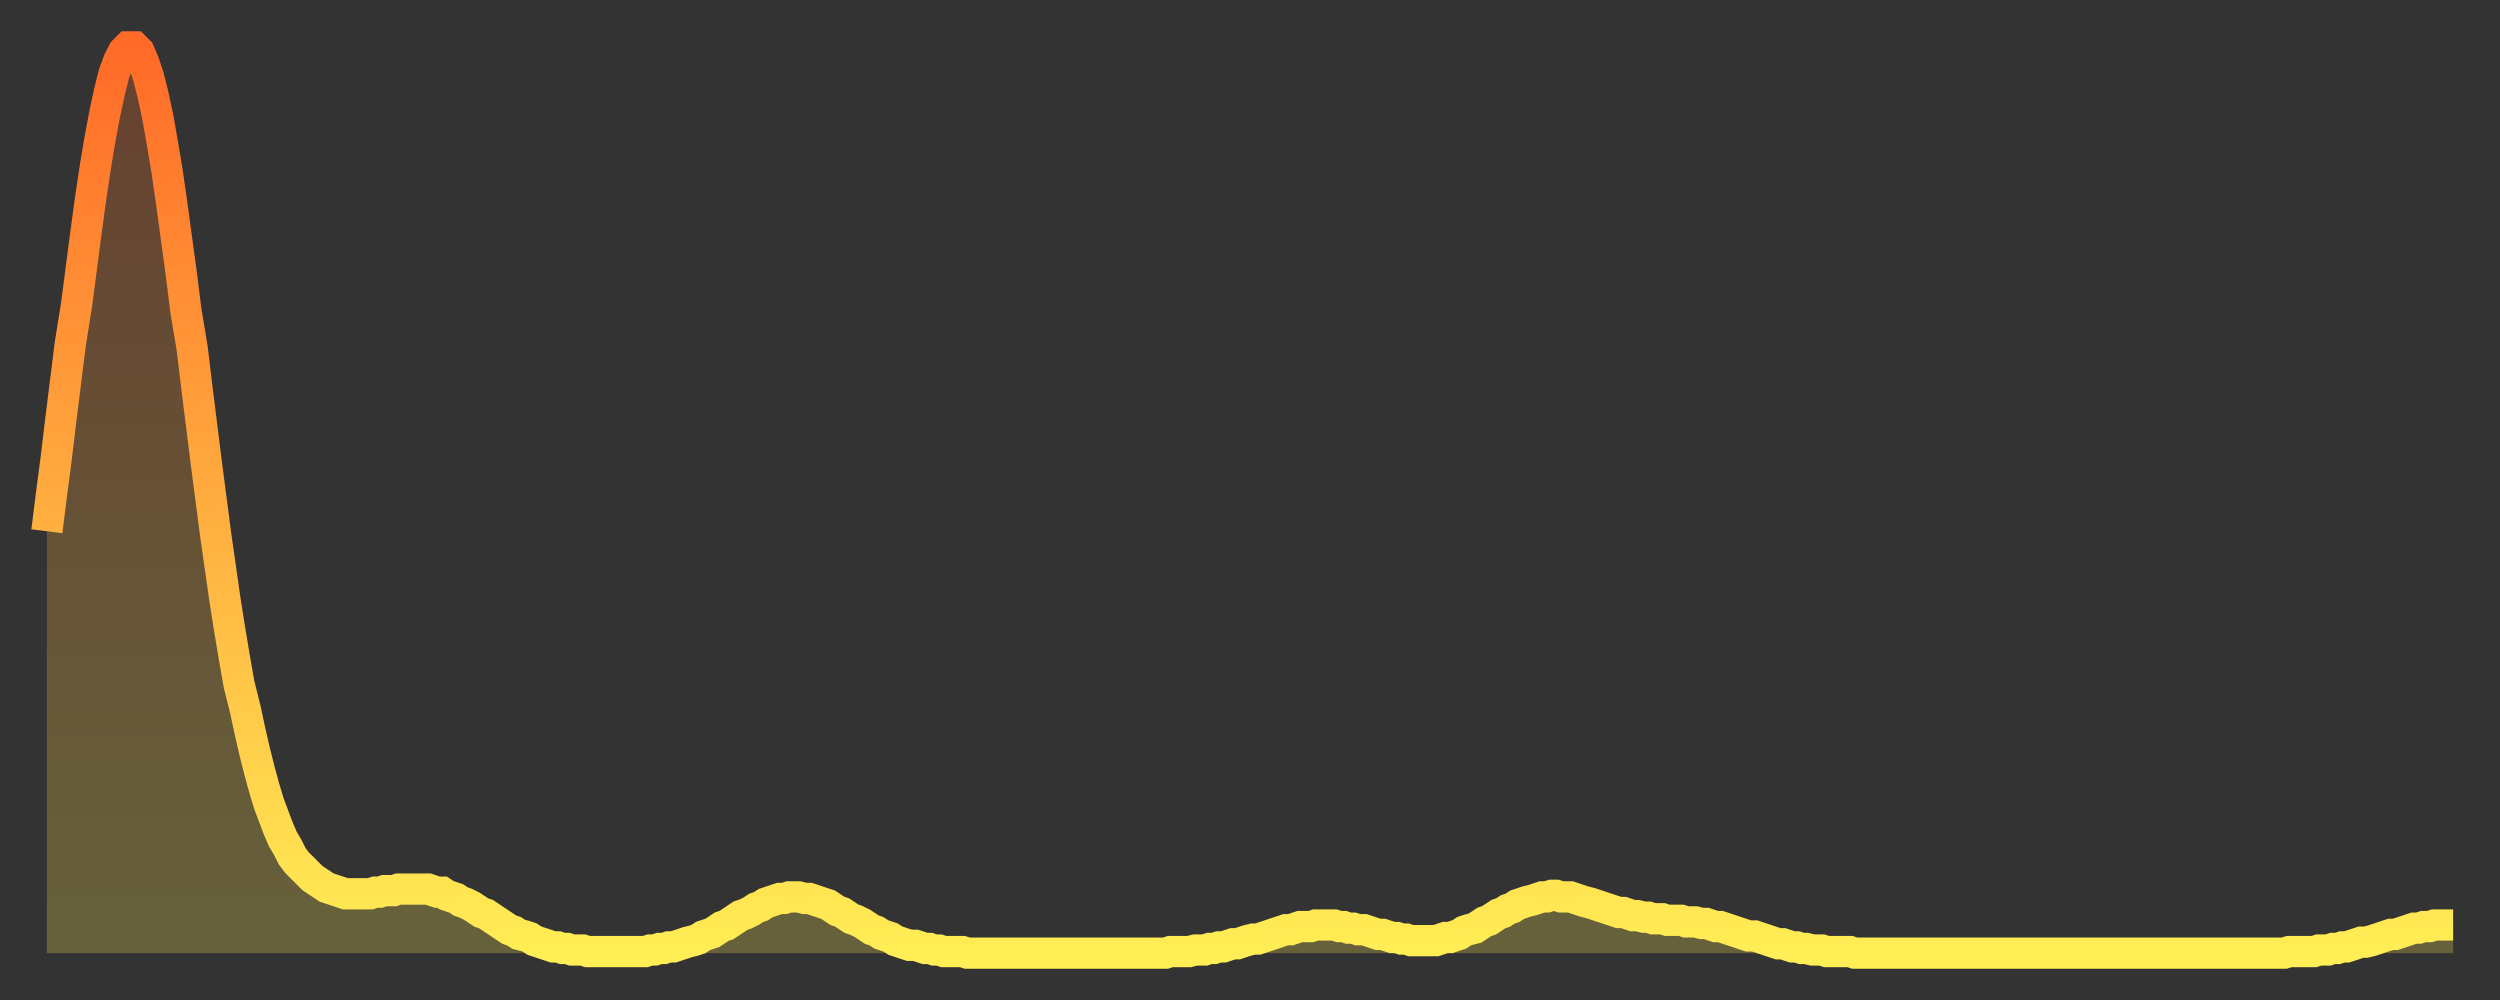
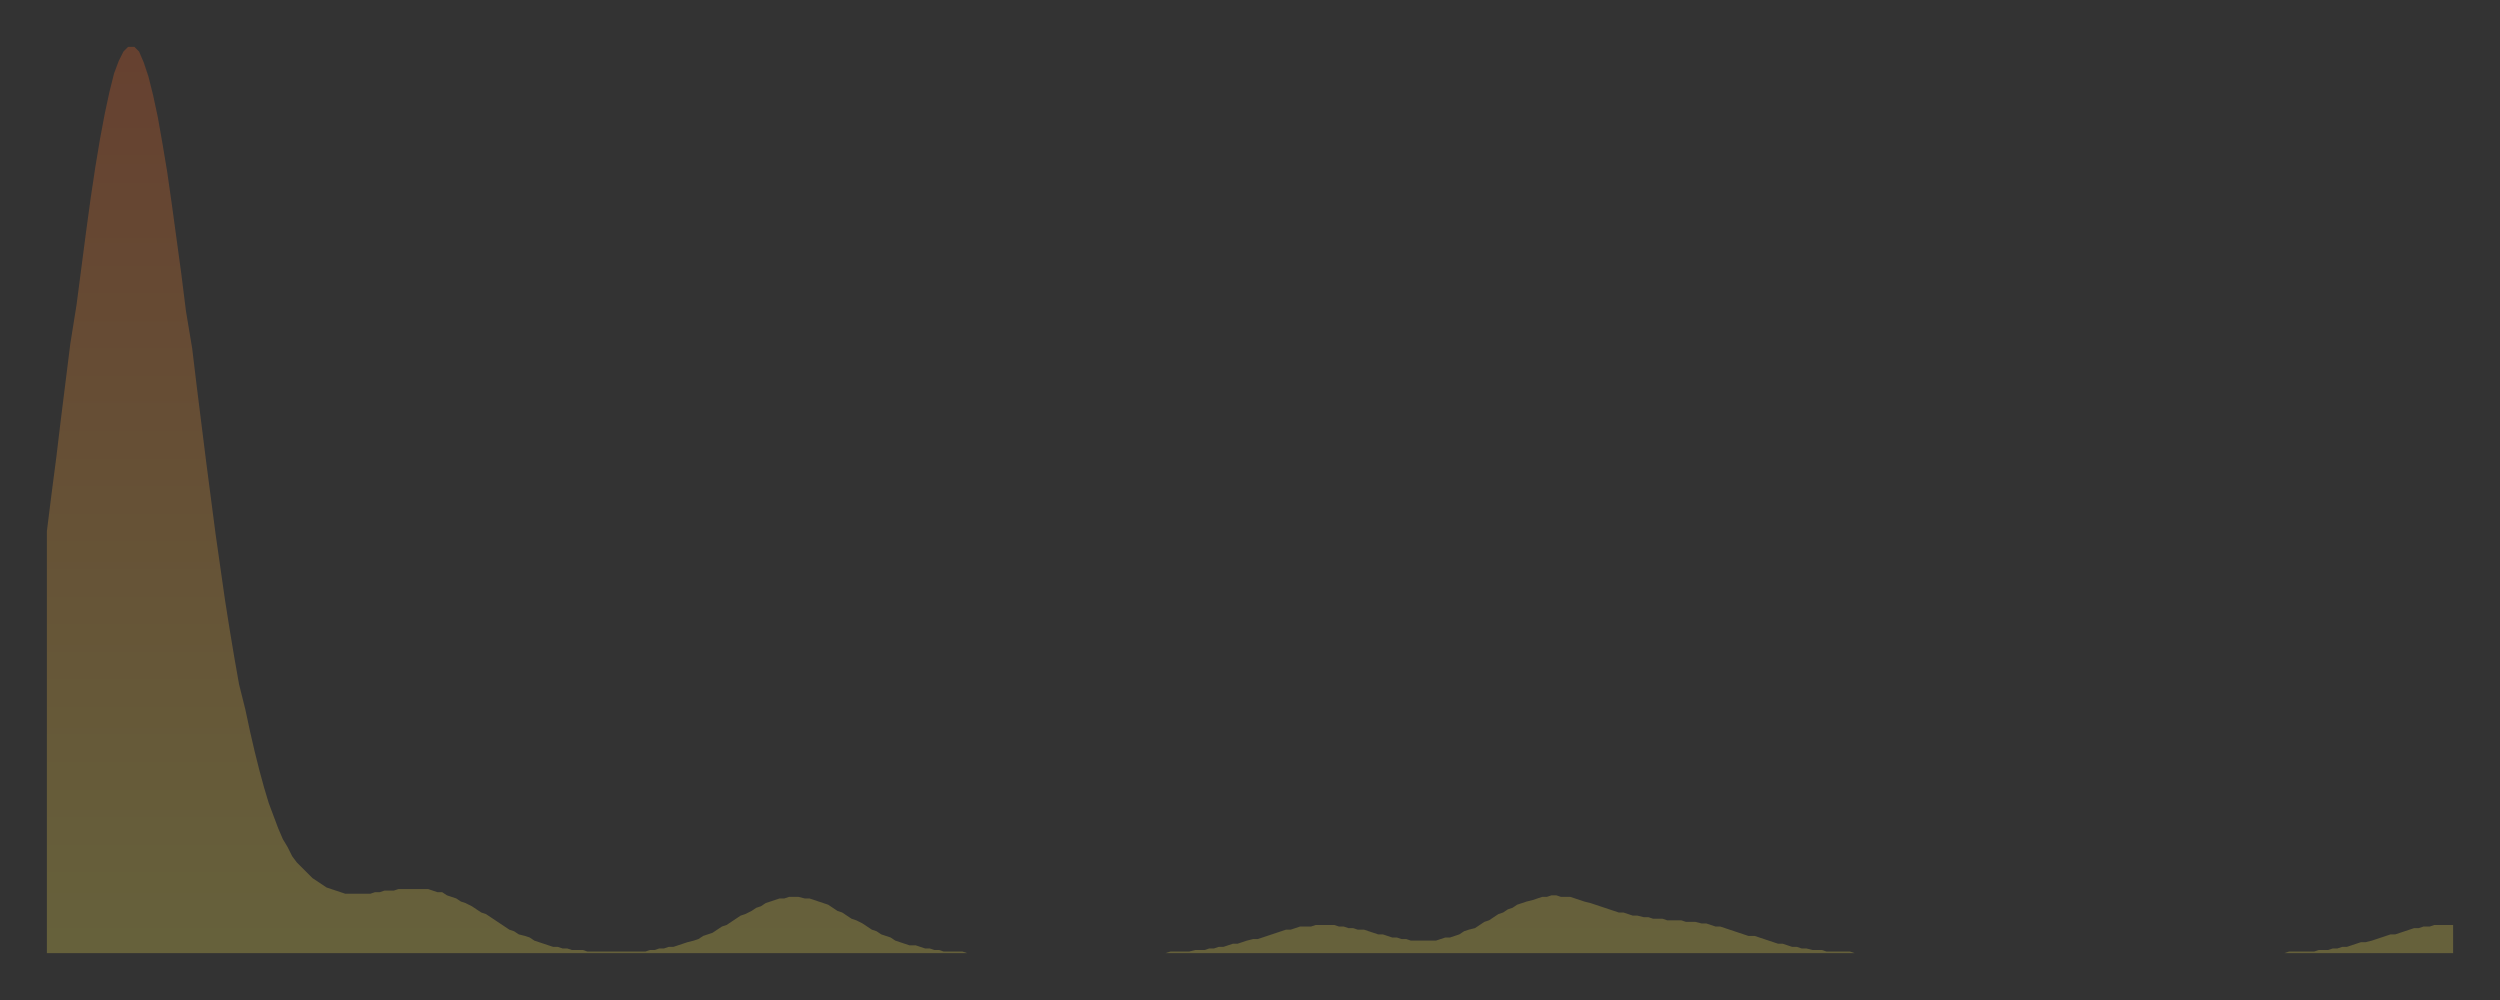
<svg xmlns="http://www.w3.org/2000/svg" baseProfile="full" height="64" version="1.1" width="160">
  <rect width="100%" height="100%" fill="#333333" stroke="none" />
  <defs>
    <linearGradient id="id6144870" x1="0" x2="0" y1="0" y2="1">
      <stop offset="0%" stop-color="#ff6a28" />
      <stop offset="50%" stop-color="#ffac3f" />
      <stop offset="100%" stop-color="#ffee55" />
    </linearGradient>
  </defs>
  <g transform="translate(3,3)">
    <g>
-       <path d="M 0.0 31.0 0.3 28.6 0.6 26.3 0.9 23.8 1.2 21.4 1.5 19.0 1.9 16.5 2.2 14.2 2.5 11.9 2.8 9.7 3.1 7.7 3.4 5.9 3.7 4.3 4.0 2.9 4.3 1.7 4.6 0.9 4.9 0.3 5.2 0.0 5.6 0.0 5.9 0.3 6.2 1.0 6.5 1.9 6.8 3.1 7.1 4.5 7.4 6.2 7.7 8.0 8.0 10.1 8.3 12.3 8.6 14.5 8.9 16.9 9.3 19.3 9.6 21.8 9.9 24.2 10.2 26.6 10.5 28.9 10.8 31.2 11.1 33.3 11.4 35.4 11.7 37.3 12.0 39.1 12.3 40.8 12.7 42.4 13.0 43.8 13.3 45.1 13.6 46.3 13.9 47.4 14.2 48.4 14.5 49.2 14.8 50.0 15.1 50.7 15.4 51.2 15.7 51.8 16.0 52.2 16.4 52.6 16.7 52.9 17.0 53.2 17.3 53.4 17.6 53.6 17.9 53.8 18.2 53.9 18.5 54.0 18.8 54.1 19.1 54.2 19.4 54.2 19.8 54.2 20.1 54.2 20.4 54.2 20.7 54.2 21.0 54.1 21.3 54.1 21.6 54.0 21.9 54.0 22.2 54.0 22.5 53.9 22.8 53.9 23.1 53.9 23.5 53.9 23.8 53.9 24.1 53.9 24.4 53.9 24.7 54.0 25.0 54.1 25.3 54.1 25.6 54.3 25.9 54.4 26.2 54.5 26.5 54.7 26.8 54.8 27.2 55.0 27.5 55.2 27.8 55.4 28.1 55.5 28.4 55.7 28.7 55.9 29.0 56.1 29.3 56.3 29.6 56.5 29.9 56.6 30.2 56.8 30.6 56.9 30.9 57.0 31.2 57.2 31.5 57.3 31.8 57.4 32.1 57.5 32.4 57.6 32.7 57.6 33.0 57.7 33.3 57.7 33.6 57.8 33.9 57.8 34.3 57.8 34.6 57.9 34.9 57.9 35.2 57.9 35.5 57.9 35.8 57.9 36.1 57.9 36.4 57.9 36.7 57.9 37.0 57.9 37.3 57.9 37.7 57.9 38.0 57.9 38.3 57.9 38.6 57.8 38.9 57.8 39.2 57.7 39.5 57.7 39.8 57.6 40.1 57.6 40.4 57.5 40.7 57.4 41.0 57.3 41.4 57.2 41.7 57.1 42.0 56.9 42.3 56.8 42.6 56.7 42.9 56.5 43.2 56.3 43.5 56.2 43.8 56.0 44.1 55.8 44.4 55.6 44.7 55.5 45.1 55.3 45.4 55.1 45.7 55.0 46.0 54.8 46.3 54.7 46.6 54.6 46.9 54.5 47.2 54.5 47.5 54.4 47.8 54.4 48.1 54.4 48.5 54.5 48.8 54.5 49.1 54.6 49.4 54.7 49.7 54.8 50.0 54.9 50.3 55.1 50.6 55.3 50.9 55.4 51.2 55.6 51.5 55.8 51.8 55.9 52.2 56.1 52.5 56.3 52.8 56.5 53.1 56.6 53.4 56.8 53.7 56.9 54.0 57.0 54.3 57.2 54.6 57.3 54.9 57.4 55.2 57.5 55.6 57.5 55.9 57.6 56.2 57.7 56.5 57.7 56.8 57.8 57.1 57.8 57.4 57.9 57.7 57.9 58.0 57.9 58.3 57.9 58.6 57.9 58.9 58.0 59.3 58.0 59.6 58.0 59.9 58.0 60.2 58.0 60.5 58.0 60.8 58.0 61.1 58.0 61.4 58.0 61.7 58.0 62.0 58.0 62.3 58.0 62.6 58.0 63.0 58.0 63.3 58.0 63.6 58.0 63.9 58.0 64.2 58.0 64.5 58.0 64.8 58.0 65.1 58.0 65.4 58.0 65.7 58.0 66.0 58.0 66.4 58.0 66.7 58.0 67.0 58.0 67.3 58.0 67.6 58.0 67.9 58.0 68.2 58.0 68.5 58.0 68.8 58.0 69.1 58.0 69.4 58.0 69.7 58.0 70.1 58.0 70.4 58.0 70.7 58.0 71.0 58.0 71.3 58.0 71.6 58.0 71.9 57.9 72.2 57.9 72.5 57.9 72.8 57.9 73.1 57.9 73.5 57.8 73.8 57.8 74.1 57.8 74.4 57.7 74.7 57.7 75.0 57.6 75.3 57.6 75.6 57.5 75.9 57.4 76.2 57.4 76.5 57.3 76.8 57.2 77.2 57.1 77.5 57.1 77.8 57.0 78.1 56.9 78.4 56.8 78.7 56.7 79.0 56.6 79.3 56.5 79.6 56.5 79.9 56.4 80.2 56.3 80.5 56.3 80.9 56.3 81.2 56.2 81.5 56.2 81.8 56.2 82.1 56.2 82.4 56.2 82.7 56.3 83.0 56.3 83.3 56.4 83.6 56.4 83.9 56.5 84.3 56.5 84.6 56.6 84.9 56.7 85.2 56.8 85.5 56.8 85.8 56.9 86.1 57.0 86.4 57.0 86.7 57.1 87.0 57.1 87.3 57.2 87.6 57.2 88.0 57.2 88.3 57.2 88.6 57.2 88.9 57.2 89.2 57.1 89.5 57.0 89.8 57.0 90.1 56.9 90.4 56.8 90.7 56.6 91.0 56.5 91.4 56.4 91.7 56.2 92.0 56.0 92.3 55.9 92.6 55.7 92.9 55.5 93.2 55.4 93.5 55.2 93.8 55.1 94.1 54.9 94.4 54.8 94.7 54.7 95.1 54.6 95.4 54.5 95.7 54.4 96.0 54.4 96.3 54.3 96.6 54.3 96.9 54.4 97.2 54.4 97.5 54.4 97.8 54.5 98.1 54.6 98.4 54.7 98.8 54.8 99.1 54.9 99.4 55.0 99.7 55.1 100.0 55.2 100.3 55.3 100.6 55.4 100.9 55.4 101.2 55.5 101.5 55.6 101.8 55.6 102.2 55.7 102.5 55.7 102.8 55.8 103.1 55.8 103.4 55.8 103.7 55.9 104.0 55.9 104.3 55.9 104.6 55.9 104.9 56.0 105.2 56.0 105.5 56.0 105.9 56.1 106.2 56.1 106.5 56.2 106.8 56.3 107.1 56.3 107.4 56.4 107.7 56.5 108.0 56.6 108.3 56.7 108.6 56.8 108.9 56.9 109.3 56.9 109.6 57.0 109.9 57.1 110.2 57.2 110.5 57.3 110.8 57.4 111.1 57.4 111.4 57.5 111.7 57.6 112.0 57.6 112.3 57.7 112.6 57.7 113.0 57.8 113.3 57.8 113.6 57.8 113.9 57.9 114.2 57.9 114.5 57.9 114.8 57.9 115.1 57.9 115.4 57.9 115.7 58.0 116.0 58.0 116.3 58.0 116.7 58.0 117.0 58.0 117.3 58.0 117.6 58.0 117.9 58.0 118.2 58.0 118.5 58.0 118.8 58.0 119.1 58.0 119.4 58.0 119.7 58.0 120.1 58.0 120.4 58.0 120.7 58.0 121.0 58.0 121.3 58.0 121.6 58.0 121.9 58.0 122.2 58.0 122.5 58.0 122.8 58.0 123.1 58.0 123.4 58.0 123.8 58.0 124.1 58.0 124.4 58.0 124.7 58.0 125.0 58.0 125.3 58.0 125.6 58.0 125.9 58.0 126.2 58.0 126.5 58.0 126.8 58.0 127.2 58.0 127.5 58.0 127.8 58.0 128.1 58.0 128.4 58.0 128.7 58.0 129.0 58.0 129.3 58.0 129.6 58.0 129.9 58.0 130.2 58.0 130.5 58.0 130.9 58.0 131.2 58.0 131.5 58.0 131.8 58.0 132.1 58.0 132.4 58.0 132.7 58.0 133.0 58.0 133.3 58.0 133.6 58.0 133.9 58.0 134.2 58.0 134.6 58.0 134.9 58.0 135.2 58.0 135.5 58.0 135.8 58.0 136.1 58.0 136.4 58.0 136.7 58.0 137.0 58.0 137.3 58.0 137.6 58.0 138.0 58.0 138.3 58.0 138.6 58.0 138.9 58.0 139.2 58.0 139.5 58.0 139.8 58.0 140.1 58.0 140.4 58.0 140.7 58.0 141.0 58.0 141.3 58.0 141.7 58.0 142.0 58.0 142.3 58.0 142.6 58.0 142.9 58.0 143.2 58.0 143.5 57.9 143.8 57.9 144.1 57.9 144.4 57.9 144.7 57.9 145.1 57.9 145.4 57.8 145.7 57.8 146.0 57.8 146.3 57.7 146.6 57.7 146.9 57.6 147.2 57.6 147.5 57.5 147.8 57.4 148.1 57.3 148.4 57.3 148.8 57.2 149.1 57.1 149.4 57.0 149.7 56.9 150.0 56.8 150.3 56.8 150.6 56.7 150.9 56.6 151.2 56.5 151.5 56.4 151.8 56.4 152.1 56.3 152.5 56.3 152.8 56.2 153.1 56.2 153.4 56.2 153.7 56.2 154.0 56.2" fill="none" id="graph-curve" opacity="1" stroke="url(#id6144870)" stroke-width="2" />
      <path d="M 0 58 L 0.0 31.0 0.3 28.6 0.6 26.3 0.9 23.8 1.2 21.4 1.5 19.0 1.9 16.5 2.2 14.2 2.5 11.9 2.8 9.7 3.1 7.7 3.4 5.9 3.7 4.3 4.0 2.9 4.3 1.7 4.6 0.9 4.9 0.3 5.2 0.0 5.6 0.0 5.9 0.3 6.2 1.0 6.5 1.9 6.8 3.1 7.1 4.5 7.4 6.2 7.7 8.0 8.0 10.1 8.3 12.3 8.6 14.5 8.9 16.9 9.3 19.3 9.6 21.8 9.9 24.2 10.2 26.6 10.5 28.9 10.8 31.2 11.1 33.3 11.4 35.4 11.7 37.3 12.0 39.1 12.3 40.8 12.7 42.4 13.0 43.8 13.3 45.1 13.6 46.3 13.9 47.4 14.2 48.4 14.5 49.2 14.8 50.0 15.1 50.7 15.4 51.2 15.7 51.8 16.0 52.2 16.4 52.6 16.7 52.9 17.0 53.2 17.3 53.4 17.6 53.6 17.9 53.8 18.2 53.9 18.5 54.0 18.8 54.1 19.1 54.2 19.4 54.2 19.8 54.2 20.1 54.2 20.4 54.2 20.7 54.2 21.0 54.1 21.3 54.1 21.6 54.0 21.9 54.0 22.2 54.0 22.5 53.9 22.8 53.9 23.1 53.9 23.5 53.9 23.8 53.9 24.1 53.9 24.4 53.9 24.7 54.0 25.0 54.1 25.3 54.1 25.6 54.3 25.9 54.4 26.2 54.5 26.5 54.7 26.8 54.8 27.2 55.0 27.5 55.2 27.8 55.4 28.1 55.5 28.4 55.7 28.7 55.9 29.0 56.1 29.3 56.3 29.6 56.5 29.9 56.6 30.2 56.8 30.6 56.9 30.9 57.0 31.2 57.2 31.5 57.3 31.8 57.4 32.1 57.5 32.4 57.6 32.7 57.6 33.0 57.7 33.3 57.7 33.6 57.8 33.9 57.8 34.3 57.8 34.6 57.9 34.9 57.9 35.2 57.9 35.5 57.9 35.8 57.9 36.1 57.9 36.4 57.9 36.7 57.9 37.0 57.9 37.3 57.9 37.7 57.9 38.0 57.9 38.3 57.9 38.6 57.8 38.9 57.8 39.2 57.7 39.5 57.7 39.8 57.6 40.1 57.6 40.4 57.5 40.7 57.4 41.0 57.3 41.4 57.2 41.7 57.1 42.0 56.9 42.3 56.8 42.6 56.7 42.9 56.5 43.2 56.3 43.5 56.2 43.8 56.0 44.1 55.8 44.4 55.6 44.7 55.5 45.1 55.3 45.4 55.1 45.7 55.0 46.0 54.8 46.3 54.7 46.6 54.6 46.9 54.5 47.2 54.5 47.5 54.4 47.8 54.4 48.1 54.4 48.5 54.5 48.8 54.5 49.1 54.6 49.4 54.7 49.7 54.8 50.0 54.9 50.3 55.1 50.6 55.3 50.9 55.4 51.2 55.6 51.5 55.8 51.8 55.9 52.2 56.1 52.5 56.3 52.8 56.5 53.1 56.6 53.4 56.8 53.7 56.9 54.0 57.0 54.3 57.2 54.6 57.3 54.9 57.4 55.2 57.5 55.6 57.5 55.9 57.6 56.2 57.7 56.5 57.7 56.8 57.8 57.1 57.8 57.4 57.9 57.7 57.9 58.0 57.9 58.3 57.9 58.6 57.9 58.9 58.0 59.3 58.0 59.6 58.0 59.9 58.0 60.2 58.0 60.5 58.0 60.8 58.0 61.1 58.0 61.4 58.0 61.7 58.0 62.0 58.0 62.3 58.0 62.6 58.0 63.0 58.0 63.3 58.0 63.6 58.0 63.9 58.0 64.2 58.0 64.5 58.0 64.8 58.0 65.1 58.0 65.4 58.0 65.7 58.0 66.0 58.0 66.4 58.0 66.7 58.0 67.0 58.0 67.3 58.0 67.6 58.0 67.9 58.0 68.2 58.0 68.5 58.0 68.8 58.0 69.1 58.0 69.4 58.0 69.7 58.0 70.1 58.0 70.4 58.0 70.7 58.0 71.0 58.0 71.3 58.0 71.6 58.0 71.9 57.9 72.2 57.9 72.5 57.9 72.8 57.9 73.1 57.9 73.5 57.8 73.8 57.8 74.1 57.8 74.4 57.7 74.7 57.7 75.0 57.6 75.3 57.6 75.6 57.5 75.9 57.4 76.2 57.4 76.5 57.3 76.8 57.2 77.2 57.1 77.5 57.1 77.8 57.0 78.1 56.9 78.4 56.8 78.7 56.7 79.0 56.6 79.3 56.5 79.6 56.5 79.9 56.4 80.2 56.3 80.5 56.3 80.9 56.3 81.2 56.2 81.5 56.2 81.8 56.2 82.1 56.2 82.4 56.2 82.7 56.3 83.0 56.3 83.3 56.4 83.6 56.4 83.9 56.5 84.3 56.5 84.6 56.6 84.9 56.7 85.2 56.8 85.5 56.8 85.8 56.9 86.1 57.0 86.4 57.0 86.7 57.1 87.0 57.1 87.3 57.2 87.6 57.2 88.0 57.2 88.3 57.2 88.6 57.2 88.9 57.2 89.2 57.1 89.5 57.0 89.8 57.0 90.1 56.9 90.4 56.8 90.7 56.6 91.0 56.5 91.4 56.4 91.7 56.2 92.0 56.0 92.3 55.9 92.6 55.7 92.9 55.5 93.2 55.4 93.5 55.2 93.8 55.1 94.1 54.9 94.4 54.8 94.7 54.7 95.1 54.6 95.4 54.5 95.7 54.4 96.0 54.4 96.3 54.3 96.6 54.3 96.9 54.4 97.2 54.4 97.5 54.4 97.8 54.5 98.1 54.6 98.4 54.7 98.8 54.8 99.1 54.9 99.4 55.0 99.7 55.1 100.0 55.2 100.3 55.3 100.6 55.4 100.9 55.4 101.2 55.5 101.5 55.6 101.8 55.6 102.2 55.7 102.5 55.7 102.8 55.8 103.1 55.8 103.4 55.8 103.7 55.9 104.0 55.9 104.3 55.9 104.6 55.9 104.9 56.0 105.2 56.0 105.5 56.0 105.9 56.1 106.2 56.1 106.5 56.2 106.8 56.3 107.1 56.3 107.4 56.4 107.7 56.5 108.0 56.6 108.3 56.7 108.6 56.8 108.9 56.9 109.3 56.9 109.6 57.0 109.9 57.1 110.2 57.2 110.5 57.3 110.8 57.4 111.1 57.4 111.4 57.5 111.7 57.6 112.0 57.6 112.3 57.7 112.6 57.7 113.0 57.8 113.3 57.8 113.6 57.8 113.9 57.9 114.2 57.9 114.5 57.9 114.8 57.9 115.1 57.9 115.4 57.9 115.7 58.0 116.0 58.0 116.3 58.0 116.7 58.0 117.0 58.0 117.3 58.0 117.6 58.0 117.9 58.0 118.2 58.0 118.5 58.0 118.8 58.0 119.1 58.0 119.4 58.0 119.7 58.0 120.1 58.0 120.4 58.0 120.7 58.0 121.0 58.0 121.3 58.0 121.6 58.0 121.9 58.0 122.2 58.0 122.5 58.0 122.8 58.0 123.1 58.0 123.4 58.0 123.8 58.0 124.1 58.0 124.4 58.0 124.7 58.0 125.0 58.0 125.3 58.0 125.6 58.0 125.9 58.0 126.2 58.0 126.5 58.0 126.8 58.0 127.2 58.0 127.5 58.0 127.8 58.0 128.1 58.0 128.4 58.0 128.7 58.0 129.0 58.0 129.3 58.0 129.6 58.0 129.9 58.0 130.2 58.0 130.5 58.0 130.9 58.0 131.2 58.0 131.5 58.0 131.8 58.0 132.1 58.0 132.4 58.0 132.7 58.0 133.0 58.0 133.3 58.0 133.6 58.0 133.9 58.0 134.2 58.0 134.6 58.0 134.9 58.0 135.2 58.0 135.5 58.0 135.8 58.0 136.1 58.0 136.4 58.0 136.7 58.0 137.0 58.0 137.3 58.0 137.6 58.0 138.0 58.0 138.3 58.0 138.6 58.0 138.9 58.0 139.2 58.0 139.5 58.0 139.8 58.0 140.1 58.0 140.4 58.0 140.7 58.0 141.0 58.0 141.3 58.0 141.7 58.0 142.0 58.0 142.3 58.0 142.6 58.0 142.9 58.0 143.2 58.0 143.5 57.9 143.8 57.9 144.1 57.9 144.4 57.9 144.7 57.9 145.1 57.9 145.4 57.8 145.7 57.8 146.0 57.8 146.3 57.7 146.6 57.7 146.9 57.6 147.2 57.6 147.5 57.5 147.8 57.4 148.1 57.3 148.4 57.3 148.8 57.2 149.1 57.1 149.4 57.0 149.7 56.9 150.0 56.8 150.3 56.8 150.6 56.7 150.9 56.6 151.2 56.5 151.5 56.4 151.8 56.4 152.1 56.3 152.5 56.3 152.8 56.2 153.1 56.2 153.4 56.2 153.7 56.2 154.0 56.2 154 58" fill="url(#id6144870)" fill-opacity=".25" id="graph-shadow" />
    </g>
  </g>
</svg>